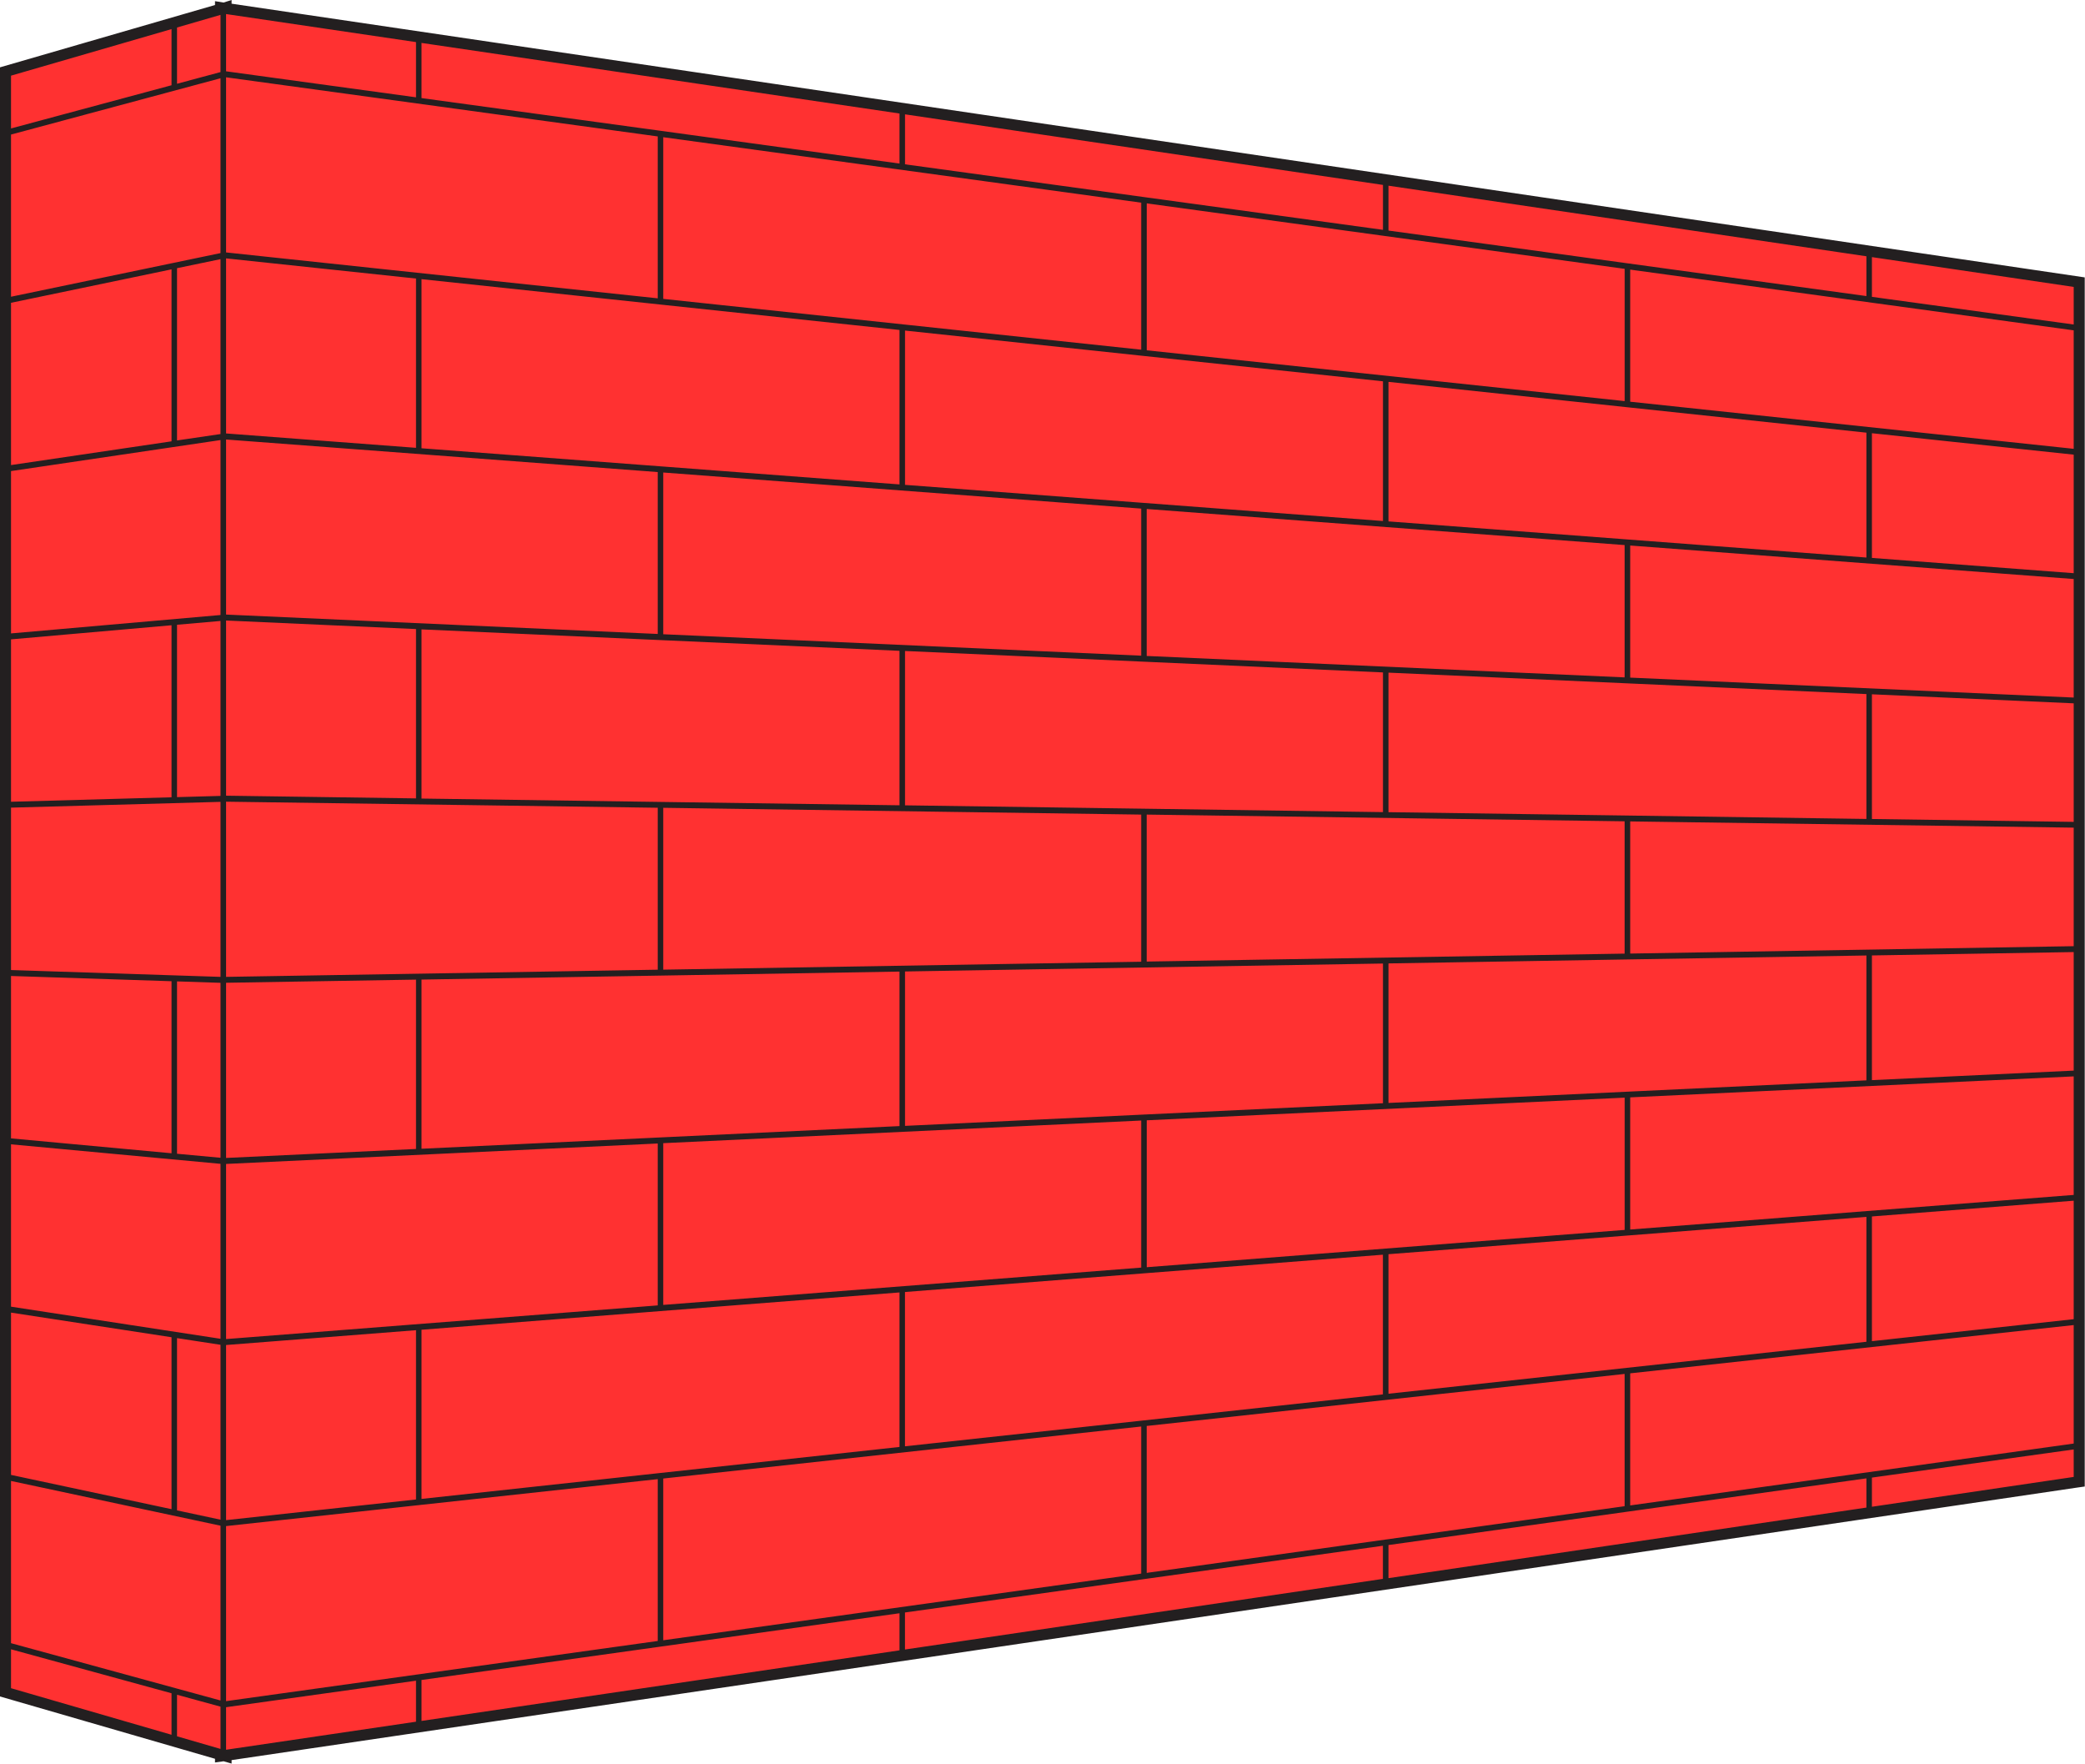
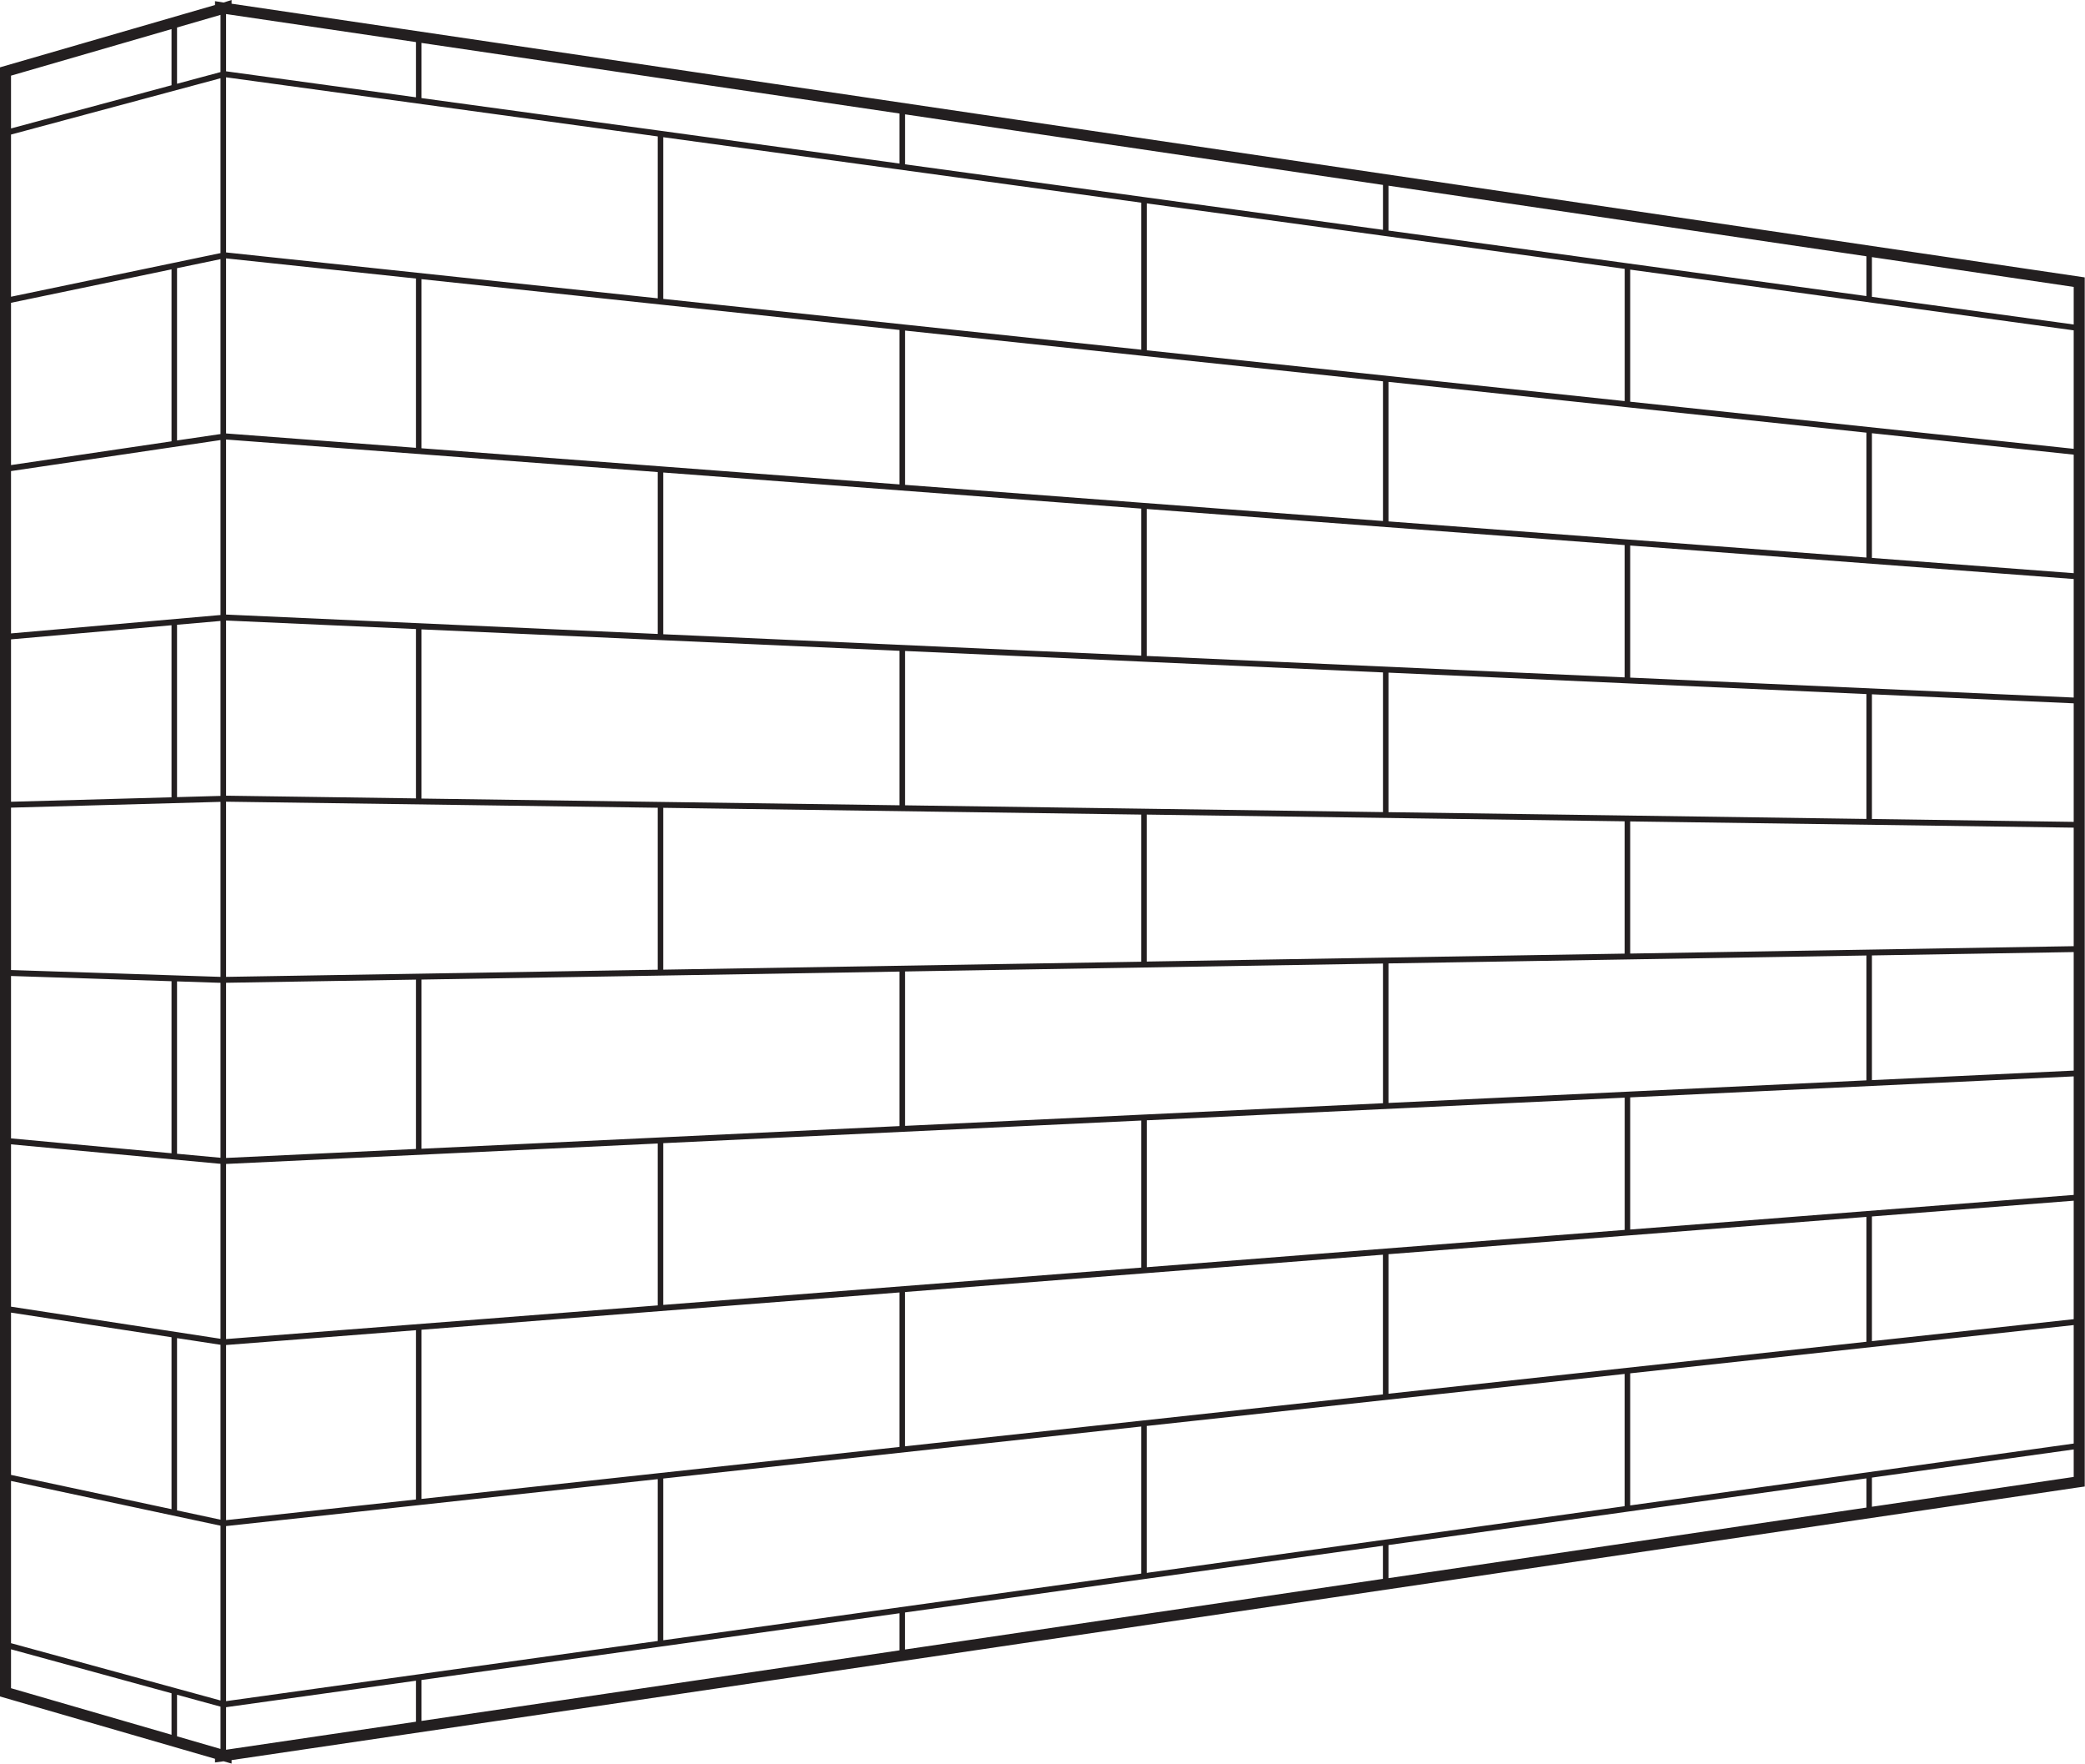
<svg xmlns="http://www.w3.org/2000/svg" fill="#000000" height="320.1" preserveAspectRatio="xMidYMid meet" version="1" viewBox="0.0 0.0 378.4 320.1" width="378.4" zoomAndPan="magnify">
  <g id="change1_1">
-     <path d="M377.35,51.2v217.69l-0.42,0.06l-335.9,49.6v0.17l-0.38-0.11l-0.63,0.09v-0.27L1,307.12V12.97L40.02,1.66 V1.38l0.63,0.1l0.38-0.12v0.17l142.89,21.11L377.35,51.2z" fill="#ff3131" />
-   </g>
+     </g>
  <g id="change2_1">
    <path d="M184.07,21.66L42.03,0.67V0l-1.46,0.46l-1.55-0.25v0.7L0,12.22v295.65l39.02,11.31v0.67l1.56-0.22l1.45,0.42 v-0.63l335.04-49.47l1.28-0.18V50.34L184.07,21.66z M350.7,48.28l25.65,3.79v6.82l-36.62-5.02v-7.21L350.7,48.28z M76.5,312.31 v-7.43l43.27-6.04l43.47-6.07v6.73L76.5,312.31z M163.24,20.6v9.08l-43.47-5.96L76.5,17.8V7.79l2.3,0.34L163.24,20.6z M41.03,243.01 v-31.78l78.34-3.71v29.38L41.03,243.01z M75.5,241.4v30.72l-34.47,3.75v-31.78L75.5,241.4z M119.37,24.76v29.38l-78.34-8.33V14.03 L119.37,24.76z M41.03,12.94V2.55L75.5,7.64v10.02L41.03,12.94z M250.99,122.03v25.35l-43.47-0.62l-43.27-0.61v-28.01l43.27,1.94 L250.99,122.03z M208.11,119.04V92.37l86.74,6.55v24.01L208.11,119.04z M250.99,200.21l-43.47,2.06l-43.27,2.05V176.3l43.27-0.72 l43.47-0.72V200.21z M294.86,199.2v24l-86.74,6.77v-26.66L294.86,199.2z M163.24,146.14l-43.47-0.61l-43.27-0.61v-30.7l43.27,1.94 l43.47,1.95V146.14z M207.11,147.83v26.7l-86.74,1.44V146.6L207.11,147.83z M163.24,176.32v28.04l-43.47,2.06l-43.27,2.05v-30.7 l43.27-0.72L163.24,176.32z M120.37,207.46l86.74-4.11v26.69l-86.74,6.77V207.46z M208.11,174.5v-26.67l86.74,1.22v24.01 L208.11,174.5z M207.11,118.99l-86.74-3.89V85.75l86.74,6.55V118.99z M163.24,87.91l-43.47-3.29L76.5,81.35V50.66l43.27,4.6 l43.47,4.62V87.91z M75.5,50.55v30.72l-34.47-2.61V46.89L75.5,50.55z M119.37,85.67v29.38l-78.34-3.52V79.76L119.37,85.67z M75.5,114.16v30.73l-34.47-0.49v-31.79L75.5,114.16z M119.37,146.59v29.39l-78.34,1.3v-31.79L119.37,146.59z M75.5,177.78v30.73 l-34.47,1.63v-31.79L75.5,177.78z M76.5,241.32l43.27-3.38l43.47-3.39v28.04l-43.47,4.73l-43.27,4.7V241.32z M120.37,268.32 l86.74-9.44v26.69l-86.74,12.1V268.32z M164.24,262.47v-28l43.27-3.38l43.47-3.39v25.35l-43.47,4.73L164.24,262.47z M208.11,258.78 l86.74-9.44v24l-86.74,12.1V258.78z M251.99,280.39l43.27-6.04l43.47-6.06v5.3l-86.74,12.81V280.39z M251.99,252.93v-25.32 l43.27-3.38l43.47-3.39v22.66l-43.47,4.73L251.99,252.93z M251.99,200.16v-25.32l43.27-0.72l43.47-0.72v22.66l-43.47,2.06 L251.99,200.16z M251.99,147.39v-25.32l43.27,1.94l43.47,1.95v22.66L295.26,148L251.99,147.39z M251.99,94.62V69.3l43.27,4.6 l43.47,4.62v22.66l-43.47-3.29L251.99,94.62z M294.86,72.79l-86.74-9.22V36.91l86.74,11.88V72.79z M250.99,69.2v25.35l-43.47-3.29 l-43.27-3.27v-28l43.27,4.6L250.99,69.2z M207.11,63.46l-86.74-9.22V24.9l86.74,11.88V63.46z M41.03,276.95l78.34-8.52v29.37 l-78.34,10.92V276.95z M164.24,299.35v-6.72l43.27-6.04l43.47-6.07v6.01l-22.93,3.39L164.24,299.35z M339.73,273.44v-5.29 l36.62-5.11v4.99L339.73,273.44z M295.86,273.2v-23.97l80.49-8.76v21.5L295.86,273.2z M339.73,243.39v-22.63l36.62-2.86v21.5 L339.73,243.39z M295.86,223.13v-23.98l80.49-3.81v21.51L295.86,223.13z M339.73,196.02v-22.63l36.62-0.61v21.51L339.73,196.02z M295.86,173.05v-23.98l80.49,1.13v21.51L295.86,173.05z M339.73,148.63V126l36.62,1.64v21.51L339.73,148.63z M295.86,122.97V99 l80.49,6.08v21.51L295.86,122.97z M339.73,101.25V78.62l36.62,3.89v21.51L339.73,101.25z M295.86,72.9V48.93l80.49,11.02v21.5 L295.86,72.9z M338.73,46.51v7.22l-43.47-5.96l-43.27-5.93v-8.14L338.73,46.51z M250.99,41.71l-43.47-5.96l-43.27-5.93v-9.07 l19.53,2.89l67.21,9.92V41.71z M2,298.2v-29.44l38.02,8.12v31.72L2,298.2z M40.02,309.72v7.67l-7.89-2.29v-7.54L40.02,309.72z M31.13,5.28v10.19L2,23.31v-9.58L31.13,5.28z M2,54.95l29.13-6.07v31.21L2,84.4V54.95z M2,116.03l29.13-2.56v31.22L2,145.5V116.03z M2,177.12l29.13,0.95v31.22L2,206.59V177.12z M2,238.21l29.13,4.47v31.2L2,267.66V238.21z M2,299.31l29.13,7.98v7.53L2,306.37 V299.31z M32.13,274.1v-31.26l7.89,1.21v31.74L32.13,274.1z M2,237.13v-29.46l38.02,3.54v31.75L2,237.13z M32.13,209.38V178.1 l7.89,0.26v31.75L32.13,209.38z M2,176.04v-29.47l38.02-1.05v31.76L2,176.04z M32.13,144.66v-31.28l7.89-0.69v31.75L32.13,144.66z M2,114.95V85.49l38.02-5.63v31.75L2,114.95z M32.13,79.93V48.67l7.89-1.64v31.74L32.13,79.93z M2,53.85V24.42L40.02,14.2v31.73 L2,53.85z M32.13,15.2V4.99l7.89-2.29v10.38L32.13,15.2z M41.03,309.82l34.47-4.81v7.44l-34.47,5.09V309.82z" fill="#231f20" />
  </g>
</svg>